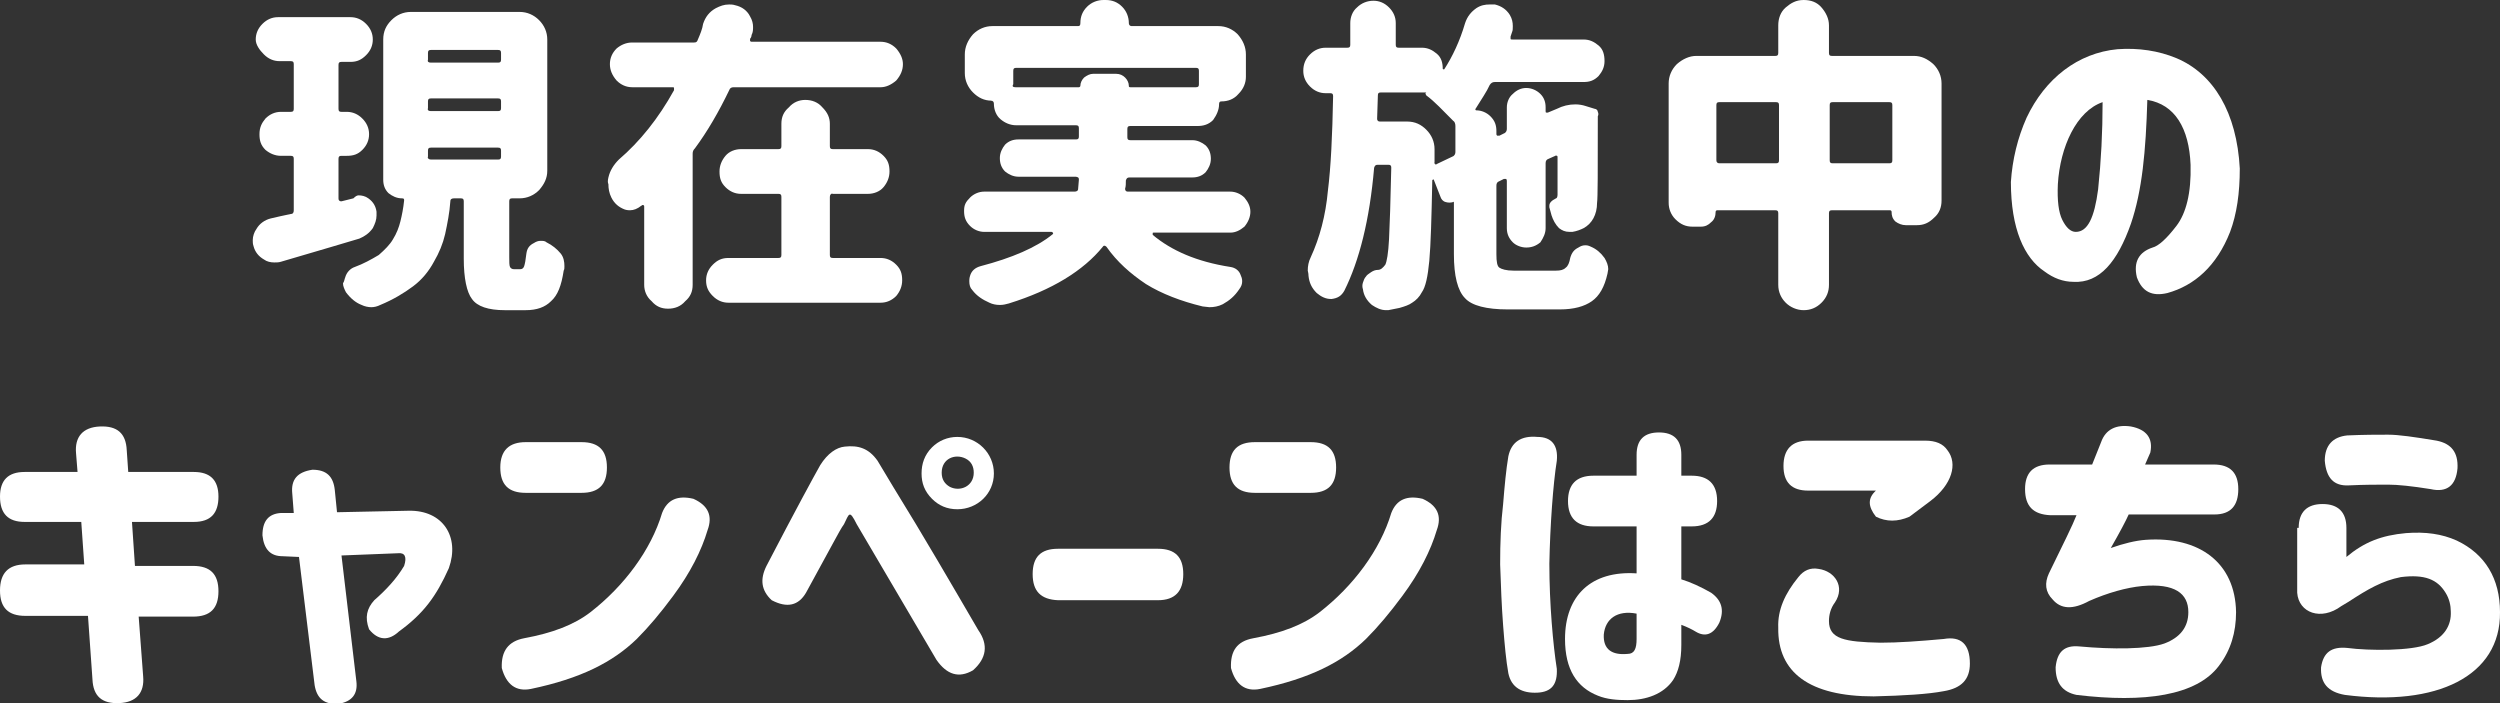
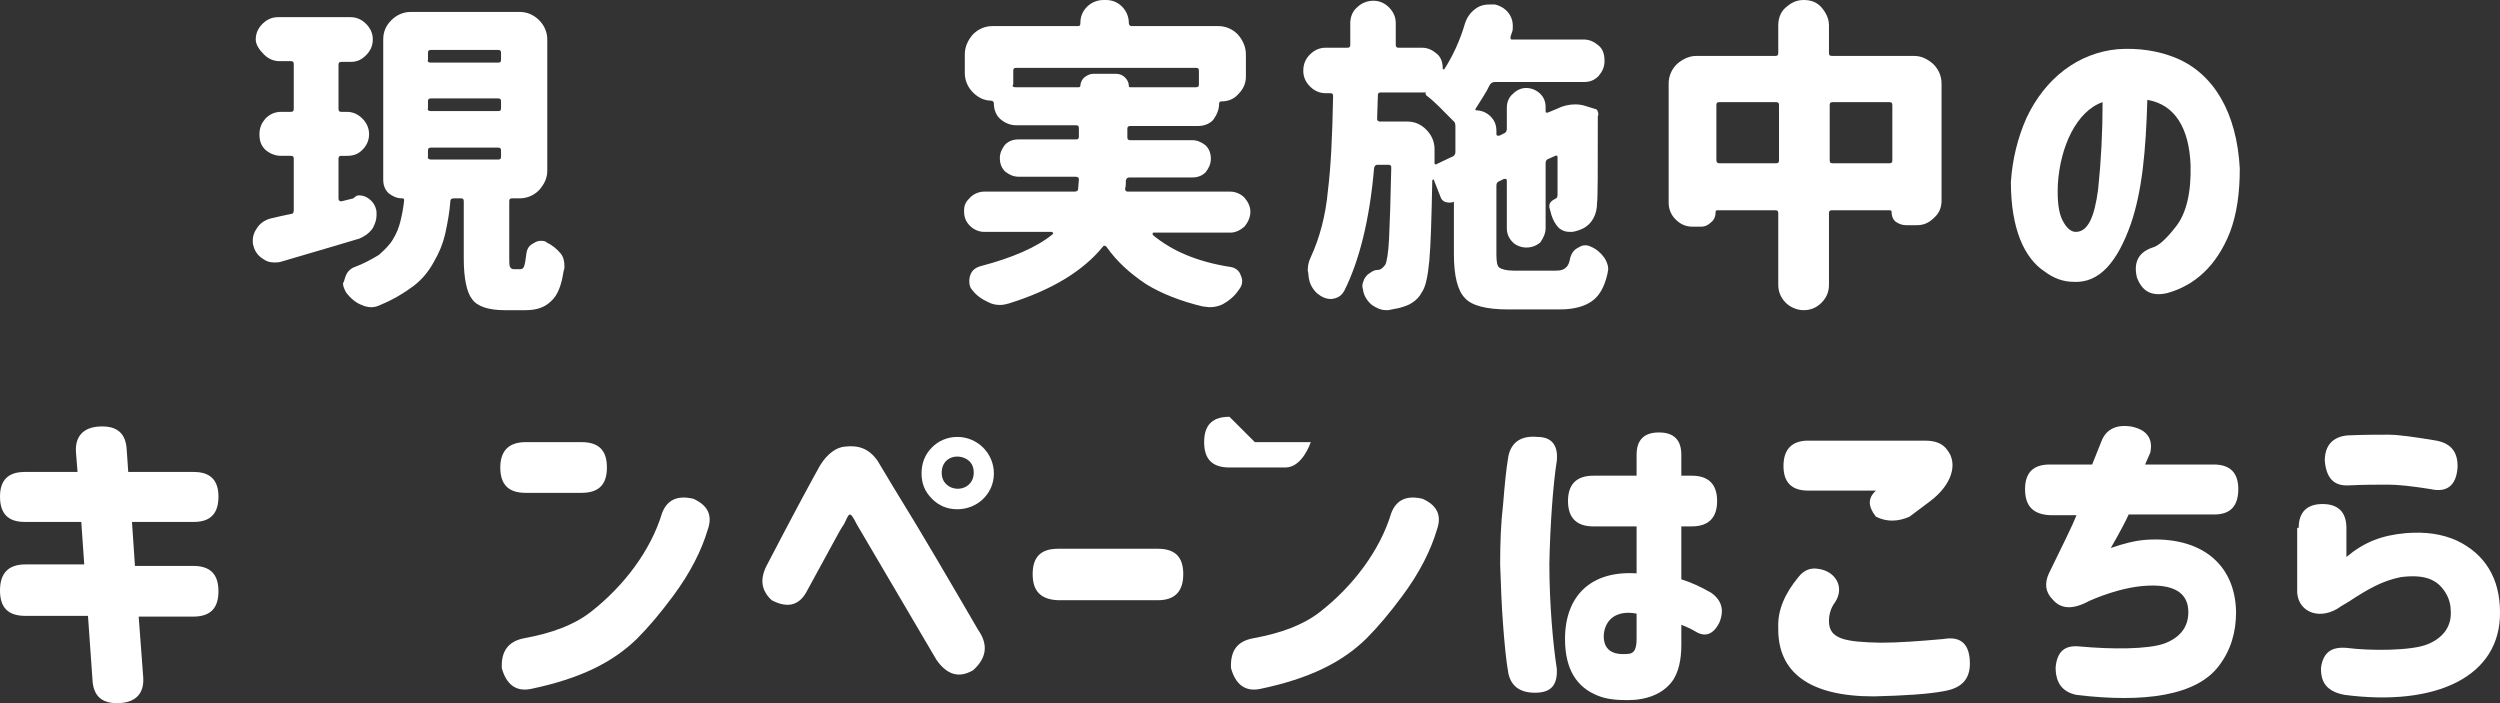
<svg xmlns="http://www.w3.org/2000/svg" enable-background="new 0 0 335.3 94.3" viewBox="0 0 335.3 94.3">
  <rect x="0" y="0" width="335.3" height="94.3" fill="#333333" stroke="none" />
  <g fill="#fff">
    <path d="m48.1 26.2c.4 0 .9.1 1.3.4.7.5 1 1.1 1.1 1.8v.5c0 .6-.2 1.1-.5 1.7-.5.7-1.1 1.1-1.8 1.4-1.6.5-5.1 1.5-10.5 3.1-.3.1-.6.1-.9.1-.5 0-1-.1-1.4-.4-.7-.4-1.2-1-1.4-1.8-.1-.3-.1-.5-.1-.8 0-.5.2-1.1.5-1.5.4-.7 1.1-1.2 1.9-1.4l1.3-.3 1.4-.3c.3 0 .4-.2.4-.5v-6.9c0-.3-.1-.4-.4-.4h-1.3c-.8 0-1.5-.3-2.1-.8-.6-.6-.8-1.2-.8-2.1s.3-1.5.8-2.1c.6-.6 1.3-.9 2.1-.9h1.3c.3 0 .4-.1.4-.4v-6c0-.3-.1-.4-.4-.4h-1.5c-.8 0-1.5-.3-2.1-.9s-1.1-1.3-1.1-2c0-.8.3-1.5.9-2.1s1.3-.9 2.1-.9h9.7c.8 0 1.5.3 2.1.9s.9 1.3.9 2.1-.3 1.5-.9 2.1-1.2.9-2.1.9h-1.2c-.3 0-.4.1-.4.4v5.9c0 .3.1.4.4.4h.7c.8 0 1.5.3 2.1.9s.9 1.3.9 2.1-.3 1.5-.9 2.1-1.2.8-2.1.8h-.7c-.3 0-.4.1-.4.4v5.3c0 .1 0 .2.1.3s.2.1.3.1l1.6-.4c.3-.3.5-.4.7-.4zm-1.8 11c.2-.7.7-1.2 1.3-1.4 1.1-.4 2.2-1 3.2-1.6.8-.7 1.5-1.4 1.9-2.1.5-.8.8-1.6 1-2.4s.4-1.8.5-2.8c0-.2 0-.3-.3-.3-.7 0-1.3-.3-1.8-.7-.5-.5-.7-1.1-.7-1.8v-18.8c0-1.1.4-1.9 1.1-2.6s1.6-1.1 2.6-1.1h14.6c1 0 1.9.4 2.6 1.1s1.1 1.6 1.1 2.6v17.6c0 1-.4 1.8-1.1 2.6-.7.7-1.6 1.1-2.6 1.1h-1c-.3 0-.4.1-.4.4v7.5c0 .6 0 1.1.1 1.3s.3.3.5.3h.9c.2 0 .4-.1.5-.4s.2-.8.3-1.7c.1-.7.4-1.1 1-1.4.3-.2.6-.3.9-.3s.6 0 .8.2c.8.4 1.4.9 1.9 1.5.4.5.5 1.1.5 1.7 0 .3 0 .4-.1.6-.3 2-.8 3.3-1.7 4.1-.8.8-1.9 1.2-3.4 1.2h-2.8c-2.2 0-3.7-.5-4.4-1.5-.7-.9-1.1-2.8-1.1-5.4v-7.7c0-.3-.1-.4-.4-.4h-.9c-.3 0-.5.1-.5.4-.1 1.5-.4 3-.7 4.4-.3 1.3-.8 2.5-1.5 3.7-.7 1.3-1.6 2.4-2.8 3.3s-2.7 1.8-4.4 2.5c-.4.2-.8.3-1.2.3s-.9-.1-1.3-.3c-.8-.3-1.5-.9-2.1-1.7-.2-.4-.4-.8-.4-1.2.2-.3.2-.6.3-.8zm11.5-28.8h9c.3 0 .4-.1.4-.4v-.9c0-.3-.1-.4-.4-.4h-9c-.3 0-.4.1-.4.4v.9c-.1.3.1.4.4.4zm0 6.5h9c.3 0 .4-.1.4-.4v-.9c0-.3-.1-.4-.4-.4h-9c-.3 0-.4.1-.4.4v.9c-.1.3.1.4.4.4zm0 6.5h9c.3 0 .4-.1.4-.4v-.8c0-.3-.1-.4-.4-.4h-9c-.3 0-.4.1-.4.4v.8c-.1.2.1.4.4.4z" />
-     <path d="m81.6 23.8c.2-.9.7-1.7 1.4-2.4 2.8-2.4 5.3-5.5 7.4-9.3 0-.1 0-.2 0-.3s-.1-.1-.2-.1h-5.4c-.8 0-1.5-.3-2.1-.9-.6-.7-.9-1.4-.9-2.2s.3-1.5.9-2.1c.6-.5 1.3-.8 2.1-.8h8.3c.3 0 .4-.1.5-.4.3-.7.6-1.4.7-2.1.3-.9.8-1.6 1.7-2.1.6-.3 1.1-.5 1.8-.5.2 0 .5 0 .8.1.9.2 1.6.7 2 1.5.3.5.4 1 .4 1.4s0 .7-.2 1.1c0 .2-.1.4-.2.5v.3c.1.1.2.1.2.1h17.3c.8 0 1.5.3 2.1.9.6.7.9 1.4.9 2.1 0 .8-.3 1.5-.9 2.2-.7.6-1.4.9-2.1.9h-19.7c-.3 0-.5.1-.6.4-1.4 2.9-2.9 5.5-4.6 7.8-.2.2-.3.4-.3.7v17.6c0 .9-.3 1.6-1 2.2-.6.7-1.4 1-2.3 1s-1.6-.3-2.2-1c-.7-.6-1-1.4-1-2.2v-10.5c0-.1 0-.1-.1-.2 0 0-.1 0-.2 0 0 0 0 .1-.1.1-.5.4-1 .6-1.5.6-.1 0-.4 0-.7-.1-.8-.3-1.4-.8-1.8-1.6-.3-.6-.4-1.2-.4-1.8-.1-.2-.1-.5 0-.9zm29.7 2.6v7.8c0 .3.1.4.4.4h6.4c.8 0 1.5.3 2.1.9s.8 1.2.8 2.1c0 .8-.3 1.5-.8 2.1-.6.6-1.3.9-2.1.9h-20.4c-.8 0-1.5-.3-2.1-.9s-.9-1.2-.9-2.1c0-.8.3-1.5.9-2.1s1.2-.9 2.1-.9h6.7c.3 0 .4-.1.4-.4v-7.8c0-.3-.1-.4-.4-.4h-5c-.8 0-1.5-.3-2.1-.9s-.8-1.2-.8-2.1c0-.8.3-1.5.8-2.1s1.3-.9 2.1-.9h5c.3 0 .4-.1.4-.4v-3c0-.9.3-1.6 1-2.2.6-.7 1.4-1 2.2-1 .9 0 1.7.3 2.3 1 .7.7 1 1.4 1 2.2v3c0 .3.1.4.4.4h4.7c.8 0 1.5.3 2.1.9s.8 1.2.8 2.1c0 .8-.3 1.5-.8 2.1s-1.3.9-2.1.9h-4.7c-.2-.1-.4.1-.4.4z" />
    <path d="m130.1 26.5c.5-.5 1.2-.8 1.9-.8h12.1c.3 0 .5-.1.5-.4l.1-1.2c0-.1 0-.2-.1-.3 0 0-.2-.1-.3-.1h-7.7c-.7 0-1.3-.3-1.8-.7-.5-.5-.7-1.1-.7-1.8s.3-1.3.7-1.8c.5-.5 1.1-.7 1.8-.7h7.7c.3 0 .4-.1.4-.4v-1.1c0-.3-.1-.4-.4-.4h-8c-.8 0-1.5-.3-2.1-.8s-.9-1.3-.9-2.1c0-.2-.1-.4-.4-.4h.1c-1 0-1.8-.4-2.5-1.1s-1.1-1.6-1.1-2.6v-2.5c0-1 .4-1.9 1.1-2.7.7-.7 1.6-1.1 2.6-1.1h11.5c.2 0 .3-.1.3-.4 0-.9.3-1.6.9-2.2s1.4-.9 2.2-.9h.3c.9 0 1.6.3 2.2.9s.9 1.4.9 2.2c0 .2.1.4.4.4h11.6c1 0 1.9.4 2.6 1.1.7.8 1.1 1.7 1.1 2.7v3c0 .8-.3 1.6-1 2.3-.6.7-1.4 1-2.3 1-.2 0-.3.1-.3.4 0 .7-.3 1.4-.8 2.1-.6.6-1.3.8-2.1.8h-9c-.3 0-.4.1-.4.4v1.1c0 .3.1.4.4.4h8.3c.7 0 1.3.3 1.8.7.5.5.7 1.1.7 1.8s-.3 1.3-.7 1.8c-.5.5-1.1.7-1.8.7h-8.4c-.3 0-.4.1-.5.4 0 .4 0 .8-.1 1.1 0 .1 0 .2.1.3s.2.1.3.1h13.7c.7 0 1.4.3 1.9.8.5.6.8 1.2.8 1.9s-.3 1.4-.8 2c-.6.5-1.2.8-1.9.8h-10.3c-.1 0-.1 0-.1.1v.2c2.5 2.1 5.9 3.6 10.4 4.3.7.1 1.2.5 1.4 1.1.1.2.2.5.2.8 0 .4-.1.7-.4 1.1-.6.9-1.3 1.5-2.2 2-.6.3-1.2.4-1.8.4l-.9-.1c-2.9-.7-5.5-1.7-7.6-3-2.1-1.4-3.9-3-5.3-5-.2-.2-.4-.2-.5 0-2.6 3.2-6.8 5.8-12.6 7.6-.4.1-.7.2-1.2.2s-1-.1-1.4-.3c-.9-.4-1.7-.9-2.3-1.7-.3-.3-.4-.7-.4-1.2 0-.1 0-.4.1-.7.2-.7.7-1.1 1.4-1.3 4.2-1.1 7.5-2.5 9.7-4.3 0 0 .1-.1 0-.2s-.1-.1-.2-.1h-9c-.7 0-1.4-.3-1.9-.8-.6-.6-.8-1.2-.8-2s.2-1.2.8-1.8zm6.1-14.8h8.5c.1 0 .2-.1.2-.2 0-.4.2-.8.5-1.1.4-.3.8-.5 1.2-.5h3.1c.5 0 .9.2 1.2.5s.5.7.5 1.1c0 .1 0 .2.2.2h8.8c.3 0 .4-.1.4-.4v-1.8c0-.3-.1-.4-.4-.4h-24.1c-.3 0-.4.1-.4.4v1.8c-.2.3 0 .4.3.4z" />
    <path d="m175.7 7.3c.6-.6 1.3-.9 2.1-.9h2.9c.3 0 .4-.1.4-.4v-2.9c0-.8.3-1.6.9-2.1.6-.6 1.4-.9 2.2-.9s1.5.3 2.1.9.9 1.3.9 2.1v2.9c0 .3.1.4.4.4h3.1c.8 0 1.4.3 2 .8s.8 1.2.8 2c0 0 0 .1.1.1s.1 0 .1 0c1.1-1.7 2.1-3.8 2.8-6.2.3-.9.8-1.5 1.5-2 .6-.4 1.2-.5 1.8-.5h.7c.8.2 1.5.6 2 1.4.3.5.4 1 .4 1.5 0 .3 0 .6-.1.8l-.2.6v.3c0 .1.1.1.3.1h9.5c.8 0 1.4.3 2 .8s.8 1.2.8 2.1c0 .8-.3 1.4-.8 2-.6.6-1.2.8-2 .8h-11.9c-.3 0-.5.1-.7.4-.4.9-1.1 1.9-1.9 3.2 0 0-.1 0 0 .1 0 0 0 .1.1.1.7 0 1.4.3 1.9.8.6.6.8 1.2.8 2v.4s0 .1.1.2h.3l.6-.3c.3-.1.4-.4.4-.6v-2.9c0-.7.3-1.4.8-1.8.5-.5 1.1-.8 1.8-.8s1.4.3 1.9.8.7 1.1.7 1.8v.5c0 .1 0 .2.1.2h.1s0 0 .1 0l1.2-.5c.8-.4 1.6-.6 2.5-.6.5 0 1 .1 1.3.2l1.3.4c.2 0 .4.2.4.4.1.2.1.4 0 .6v.2c0 7 0 10.8-.1 11.4 0 1.6-.7 2.8-1.8 3.4-.4.2-.9.4-1.5.5h-.4c-.6 0-1-.2-1.4-.5-.5-.5-.8-1.1-1-1.7l-.3-1.1s0-.1 0-.2c0-.4.3-.7.9-1 .1 0 .2-.2.2-.5 0-.1 0-1.8 0-5 0-.1 0-.2-.1-.2 0 0-.1-.1-.2 0l-.9.4c-.3.1-.4.3-.4.6v8.7c0 .7-.3 1.3-.7 1.9-.6.5-1.2.7-1.9.7s-1.4-.3-1.8-.7c-.5-.5-.8-1.1-.8-1.9v-6.3c0-.1 0-.2-.1-.3-.1 0-.2 0-.3 0l-.6.3c-.3.1-.4.3-.4.6v9.2c0 1 .1 1.6.4 1.8s.9.4 1.9.4h5.7c.6 0 1-.1 1.3-.4.3-.2.5-.7.6-1.3.2-.7.5-1.1 1.1-1.4.3-.2.6-.3.9-.3.2 0 .4 0 .8.2.7.3 1.3.8 1.8 1.5.3.5.5 1 .5 1.5l-.1.6c-.4 1.8-1.1 3-2.1 3.7s-2.4 1.1-4.3 1.1h-7c-2.8 0-4.8-.5-5.7-1.5-1-1-1.5-3-1.5-5.9v-6.9c0-.1 0-.2-.1-.1-.3.1-.7.1-1 0-.4-.1-.6-.4-.7-.7l-.9-2.3s0-.1-.1 0c0 0-.1 0-.1.1-.1 5-.2 8.6-.4 10.8-.2 2.1-.5 3.5-1 4.2-.3.6-.8 1.1-1.3 1.4-.4.3-1 .5-1.7.7l-1.5.3h-.3c-.7 0-1.3-.3-1.9-.7-.7-.6-1.1-1.3-1.2-2.1-.1-.3-.1-.6 0-.9s.2-.6.4-.8c.1-.2.4-.4.7-.6s.6-.3.9-.3c.4 0 .7-.3 1-.7.2-.4.4-1.5.5-3.4s.2-5.1.3-9.6c0-.3-.1-.4-.4-.4h-1.4c-.3 0-.4.1-.5.4-.6 7-2 12.5-4 16.5-.4.7-.9 1-1.7 1.1h-.1c-.7 0-1.3-.3-1.9-.8-.7-.7-1-1.4-1.1-2.3 0-.4-.1-.6-.1-.7 0-.6.1-1.2.4-1.8 1.2-2.6 2-5.6 2.3-8.9.4-3.2.6-7.4.7-12.7 0-.3-.1-.4-.4-.4h-.6c-.8 0-1.5-.3-2.1-.9s-.9-1.3-.9-2.1c0-.9.3-1.6.9-2.2zm16.8 14.7c0 .1.1.1.2 0l2.1-1c.3-.1.4-.4.4-.6v-3.5c0-.3-.1-.6-.3-.7-1.4-1.4-2.5-2.6-3.6-3.4-.1-.2-.2-.3 0-.4h-6.1c-.3 0-.4.1-.4.4l-.1 3.1c0 .1 0 .2.1.3s.2.1.3.1h3.6c1.1 0 1.9.4 2.6 1.1s1.1 1.6 1.1 2.6v1.8c-.1.1 0 .1.1.2z" />
    <path d="m223.8 11.2c0-1 .4-1.9 1.1-2.6.8-.7 1.7-1.1 2.6-1.1h10.6c.3 0 .4-.1.4-.4v-3.7c0-.9.3-1.8 1-2.4s1.4-1 2.4-1 1.8.3 2.4 1 1 1.5 1 2.4v3.7c0 .3.1.4.4.4h11c1 0 1.8.4 2.6 1.1.7.7 1.1 1.6 1.1 2.6v15.7c0 .9-.3 1.7-1 2.3-.7.7-1.4 1-2.3 1h-1.5c-.5 0-1-.2-1.4-.5-.4-.4-.5-.8-.5-1.3 0-.1-.1-.2-.2-.2h-7.8c-.3 0-.4.1-.4.4v9.6c0 .9-.3 1.7-1 2.4s-1.5 1-2.4 1-1.8-.4-2.4-1-1-1.4-1-2.4v-9.6c0-.3-.1-.4-.4-.4h-7.8c-.1 0-.2.1-.2.2 0 .6-.2 1.1-.6 1.4-.4.4-.8.6-1.4.6h-1.1c-.9 0-1.6-.3-2.3-1-.6-.6-.9-1.4-.9-2.2zm6.8 10.7h7.6c.3 0 .4-.1.4-.4v-7.4c0-.3-.1-.4-.4-.4h-7.6c-.3 0-.4.1-.4.4v7.4c0 .3.2.4.4.4zm15.2 0h7.6c.3 0 .4-.1.4-.4v-7.4c0-.3-.1-.4-.4-.4h-7.6c-.3 0-.4.1-.4.4v7.4c0 .3.1.4.4.4z" />
    <path d="m271.8 15.8c2.5-5.3 6.9-8.7 12.2-9.2 2.8-.2 5.5.2 7.9 1.2 5 2.1 8.1 7.3 8.5 14.8 0 3.3-.4 6.1-1.3 8.5-1.8 4.6-4.8 7.2-8.4 8.2-2.1.5-3.4-.2-4.1-2.1-.5-2.1.3-3.4 2.1-4 .8-.2 1.9-1.2 3.2-2.9s2-4.4 1.9-8.2c-.2-4.9-2.1-8.1-5.8-8.7-.2 6.9-.7 12.2-2.2 16.6-1.8 5.1-4.2 8-7.7 7.8-1.4 0-2.7-.5-3.9-1.4-2.7-1.8-4.5-5.7-4.5-12 .2-3 .9-5.9 2.1-8.6zm9.6 9.6c.4-3.8.6-7.7.6-11.7-3.5 1.2-5.7 6-6 11-.1 2.2.1 3.8.6 4.8s1.1 1.6 1.8 1.6c1.6 0 2.5-1.9 3-5.7z" />
    <path d="m0 66.6c0-2.2 1.1-3.3 3.3-3.3h7.1l-.2-2.5c-.2-2.2.9-3.5 3.2-3.6s3.5.9 3.6 3.2l.2 2.9h8.8c2.2 0 3.3 1.1 3.3 3.3s-1 3.4-3.3 3.4h-8.3l.4 5.9h7.8c2.3 0 3.4 1.1 3.4 3.4 0 2.3-1.1 3.4-3.4 3.4h-7.3l.6 8c.2 2.2-.9 3.5-3.2 3.6s-3.5-.9-3.6-3.2l-.6-8.5h-8.4c-2.3 0-3.4-1.1-3.4-3.4s1.1-3.5 3.4-3.5h7.9l-.4-5.7h-7.6c-2.2 0-3.3-1.1-3.3-3.4z" />
-     <path d="m37.9 74.6c-1.6 0-2.5-.9-2.7-2.8 0-1.9.8-2.9 2.5-3h1.7l-.2-2.6c-.2-1.9.7-2.9 2.7-3.2 1.9 0 2.8.9 3 2.7l.3 3 9.6-.2c4.6-.1 6.9 3.5 5.4 7.7-1.7 3.8-3.4 6.1-6.7 8.5-1.4 1.3-2.8 1.2-4-.3-.6-1.6-.3-2.8.7-3.9 1.6-1.4 3-2.9 4-4.6.4-1.2.1-1.8-.8-1.7l-7.6.3 2 16.9c.2 1.7-.6 2.7-2.4 3-1.9.1-2.9-.7-3.2-2.5l-2.1-17.2z" />
    <path d="m70.5 59.3h7.5c2.3 0 3.4 1.1 3.4 3.4s-1.1 3.4-3.4 3.4h-7.5c-2.3 0-3.4-1.1-3.4-3.4s1.2-3.4 3.4-3.4zm-.2 26.3c3.8-.7 6.7-1.8 8.9-3.5 4.5-3.5 8.1-8.3 9.6-13.3.7-1.8 2.1-2.4 4.2-1.9 2 .9 2.6 2.3 1.9 4.2-.8 2.7-2.3 5.7-4.6 8.8-1.7 2.3-3.3 4.2-4.9 5.8-3.2 3.1-7.5 5.3-14.2 6.7-2 .4-3.3-.6-3.9-2.8-.1-2.3.9-3.6 3-4z" />
    <path d="m110 62.4c1-1.6 2.2-2.4 3.3-2.5 1.8-.2 3.2.2 4.4 1.9l2.1 3.5c4.2 6.8 7.9 13.2 11.4 19.2 1.4 2 1.1 3.8-.7 5.4-1.9 1.1-3.5.6-4.9-1.4l-10.7-18.2c-1-2-1-1.4-1.7 0-.3.4-.8 1.3-1.5 2.6l-3.6 6.6c-1 1.7-2.5 2.1-4.6 1-1.4-1.3-1.6-2.8-.7-4.6 3.9-7.5 6.3-11.9 7.2-13.5zm15-2.4c.9-.9 2.1-1.4 3.4-1.4 2.7 0 4.9 2.2 4.9 4.9s-2.2 4.8-4.9 4.8c-1.4 0-2.5-.5-3.4-1.4-1-1-1.4-2.1-1.4-3.4s.4-2.5 1.4-3.5zm4.5 1.5c-1.4-.7-3.2 0-3.2 1.9 0 .9.4 1.5 1.1 1.9 1.4.7 3.2-.1 3.2-1.9 0-.8-.3-1.5-1.1-1.9z" />
    <path d="m138.5 77c0-2.3 1.1-3.4 3.4-3.4h13.4c2.3 0 3.4 1.1 3.4 3.4s-1.1 3.5-3.4 3.5h-13.4c-2.3-.1-3.4-1.2-3.4-3.5z" />
-     <path d="m168.3 59.3h7.5c2.3 0 3.4 1.1 3.4 3.4s-1.1 3.4-3.4 3.4h-7.5c-2.3 0-3.4-1.1-3.4-3.4s1.1-3.4 3.4-3.4zm-.2 26.3c3.8-.7 6.7-1.8 8.9-3.5 4.5-3.5 8.1-8.3 9.6-13.3.7-1.8 2.1-2.4 4.2-1.9 2 .9 2.6 2.3 1.9 4.2-.8 2.7-2.3 5.7-4.6 8.8-1.7 2.3-3.3 4.2-4.9 5.8-3.2 3.1-7.5 5.3-14.2 6.7-2 .4-3.3-.6-3.9-2.8-.1-2.3.8-3.6 3-4z" />
+     <path d="m168.3 59.3h7.5s-1.1 3.4-3.4 3.4h-7.5c-2.3 0-3.4-1.1-3.4-3.4s1.1-3.4 3.4-3.4zm-.2 26.3c3.8-.7 6.7-1.8 8.9-3.5 4.5-3.5 8.1-8.3 9.6-13.3.7-1.8 2.1-2.4 4.2-1.9 2 .9 2.6 2.3 1.9 4.2-.8 2.7-2.3 5.7-4.6 8.8-1.7 2.3-3.3 4.2-4.9 5.8-3.2 3.1-7.5 5.3-14.2 6.7-2 .4-3.3-.6-3.9-2.8-.1-2.3.8-3.6 3-4z" />
    <path d="m201.2 75.7c0-2.9.1-5.6.4-8.1.2-2.5.4-4.6.7-6.4.4-1.9 1.7-2.8 3.9-2.6 1.9 0 2.8 1.1 2.6 3.2-.5 3.1-.9 8.7-1 13.8 0 5.4.5 10.9 1 14.1.1 2.1-.7 3.1-2.6 3.2-2.1.1-3.5-.7-3.9-2.6-.3-1.7-.5-3.8-.7-6.4s-.3-5.3-.4-8.2zm18.3-12v-2.7c0-2 1-3 3-3s3 1 3 3v2.8h1.4c2.2 0 3.4 1.1 3.4 3.4 0 2.2-1.1 3.4-3.4 3.4h-1.4v7.1c1.3.4 2.6 1 4 1.8 1.4 1 1.8 2.3 1.1 4-.8 1.6-1.9 2-3.2 1.2-.5-.3-1.1-.6-1.9-.9v2.7c0 2.1-.4 3.6-1.1 4.7-1.3 1.9-3.6 2.7-6.1 2.7-1.4 0-2.8-.1-4-.6-2.8-1.1-4.4-3.5-4.4-7.6 0-5.8 3.5-9.2 9.6-8.8v-6.3h-5.8c-2.2 0-3.4-1.1-3.4-3.4 0-2.2 1.1-3.4 3.4-3.4h5.8zm-1.2 24c.9 0 1.2-.7 1.2-2v-3.4c-2.6-.5-4.2.7-4.4 2.8-.1 2 1.1 2.8 3.2 2.6z" />
    <path d="m241.2 77.4c.7-.9 1.6-1.3 2.7-1.1 2.2.3 3.6 2.4 2.2 4.5-.6.8-.8 1.7-.8 2.5 0 2.4 2.1 2.8 6.9 2.9 2.4 0 5.2-.2 8.5-.5 2.3-.4 3.5.7 3.5 3.3 0 2.1-1.1 3.3-3.5 3.7-2.1.4-5.3.6-9.4.7-8.6 0-12.9-3.2-12.8-9.2-.1-2.4.9-4.6 2.7-6.8zm17-18.3c1.4 0 2.4.4 3 1.3 1.4 1.8.6 4.6-2.3 6.8l-2.8 2.1c-1.6.7-3.1.7-4.5 0-1.1-1.4-1.1-2.5 0-3.5h-9.1c-2.2 0-3.3-1.1-3.3-3.3s1.1-3.4 3.3-3.4z" />
    <path d="m271.6 65.6c0-2.2 1.1-3.3 3.3-3.3h5.7l1.2-3c.6-1.7 2-2.4 4-2.1 2.1.4 3 1.6 2.6 3.5l-.7 1.6h9.2c2.2 0 3.3 1.1 3.3 3.3s-1 3.4-3.2 3.4h-11.5c-.4.9-1.2 2.4-2.4 4.5 1.7-.6 3.3-1 4.7-1.1 7.2-.5 12 3.1 12.1 9.7 0 2.7-.7 5.1-2.3 7.2-3 4-10 5-19.1 3.9-1.9-.4-2.8-1.6-2.8-3.7.2-2.1 1.2-3 3.2-2.8 4.3.4 9.2.4 11.4-.4 2.1-.8 3.2-2.2 3.2-4.2 0-2.5-1.8-3.9-6.2-3.5-2.1.2-4.6.9-7.1 2-2.2 1.2-3.8 1.1-4.9-.2-1-1-1.1-2.2-.5-3.5 1.9-3.9 3.2-6.5 3.7-7.8h-3.5c-2.3-.1-3.4-1.2-3.4-3.5z" />
    <path d="m308.3 70.8c0-2.1 1.1-3.2 3.2-3.2s3.2 1.1 3.2 3.2v3.9c2.4-2 4.7-2.9 8-3.2 2.6-.2 4.8.1 6.8 1 3.8 1.8 5.8 5.1 5.8 9.6.1 8.6-8.5 12.7-20.8 11.1-2.3-.4-3.3-1.6-3.2-3.7.3-2 1.4-2.8 3.5-2.6 3 .4 8.7.4 10.8-.5 2.2-.9 3.2-2.5 3.1-4.4 0-.8-.2-1.7-.7-2.5-1.1-1.8-2.8-2.5-6-2.1-2.5.5-4.4 1.6-7 3.3l-1 .6c-2.7 2-5.7.9-5.9-1.8v-8.7zm12-12.5c1.4 0 3.5.3 6.5.8 2 .4 2.9 1.6 2.8 3.7-.2 2.3-1.4 3.3-3.6 2.8-2.5-.4-4.4-.6-5.7-.6-1.4 0-3.2 0-5.3.1-2 .1-3-1-3.2-3.3 0-2.1 1.1-3.2 3-3.4 2.2-.1 4.1-.1 5.5-.1z" />
  </g>
</svg>